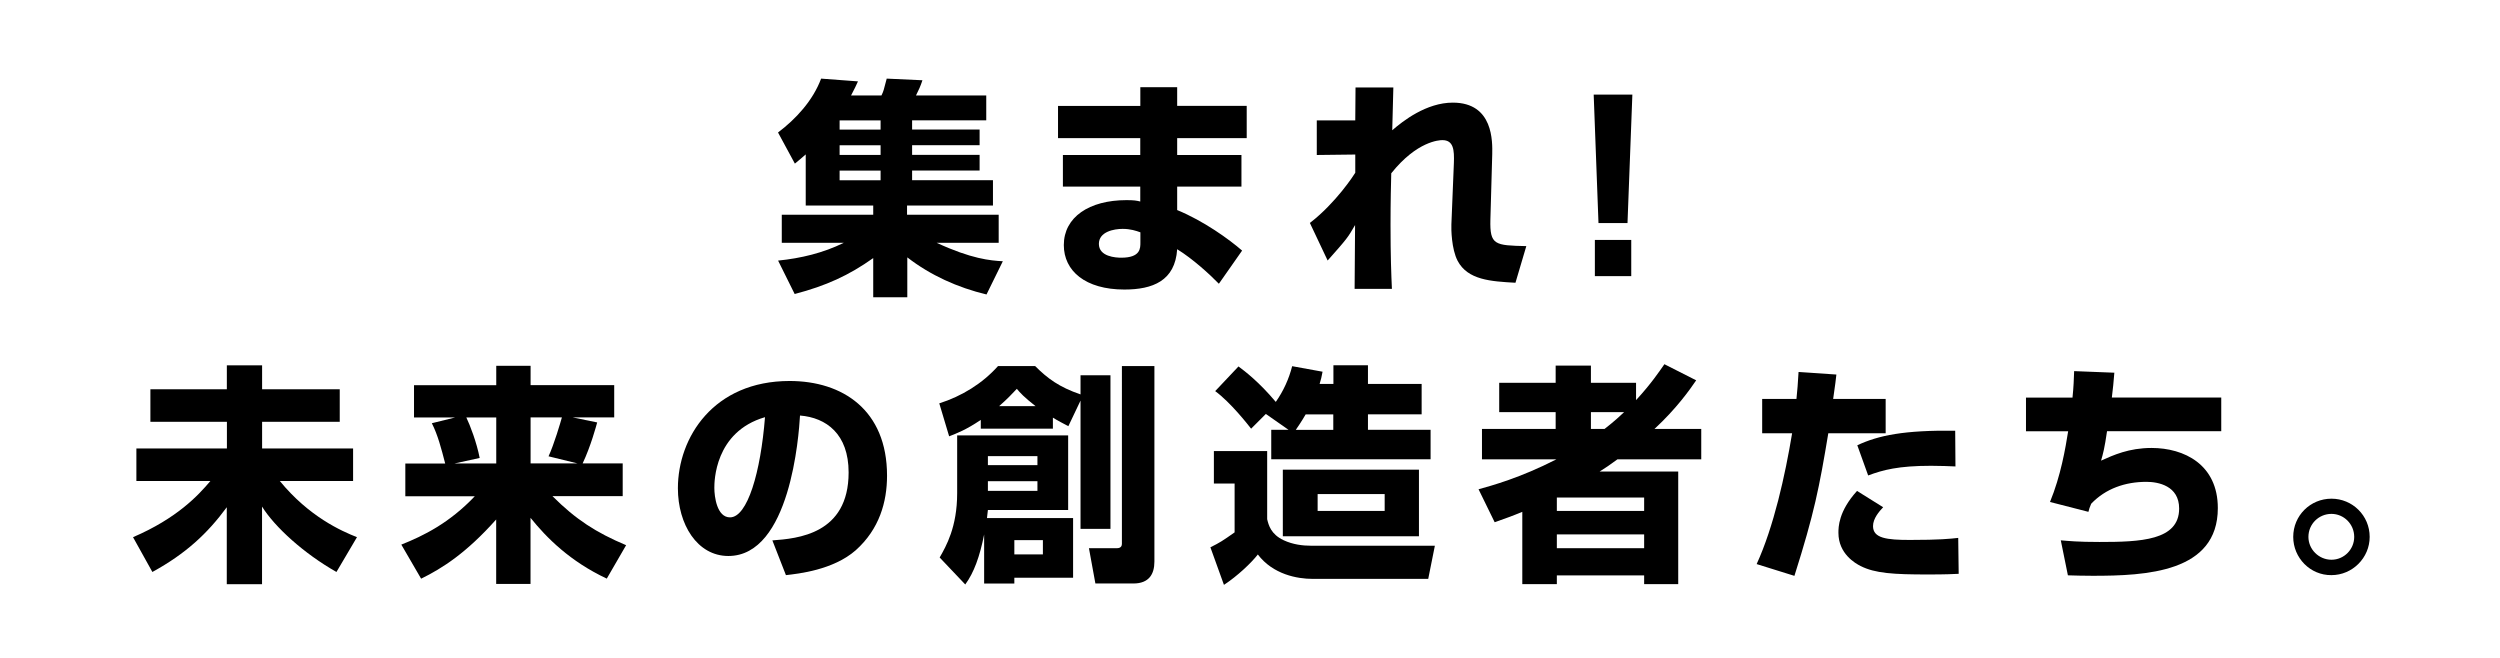
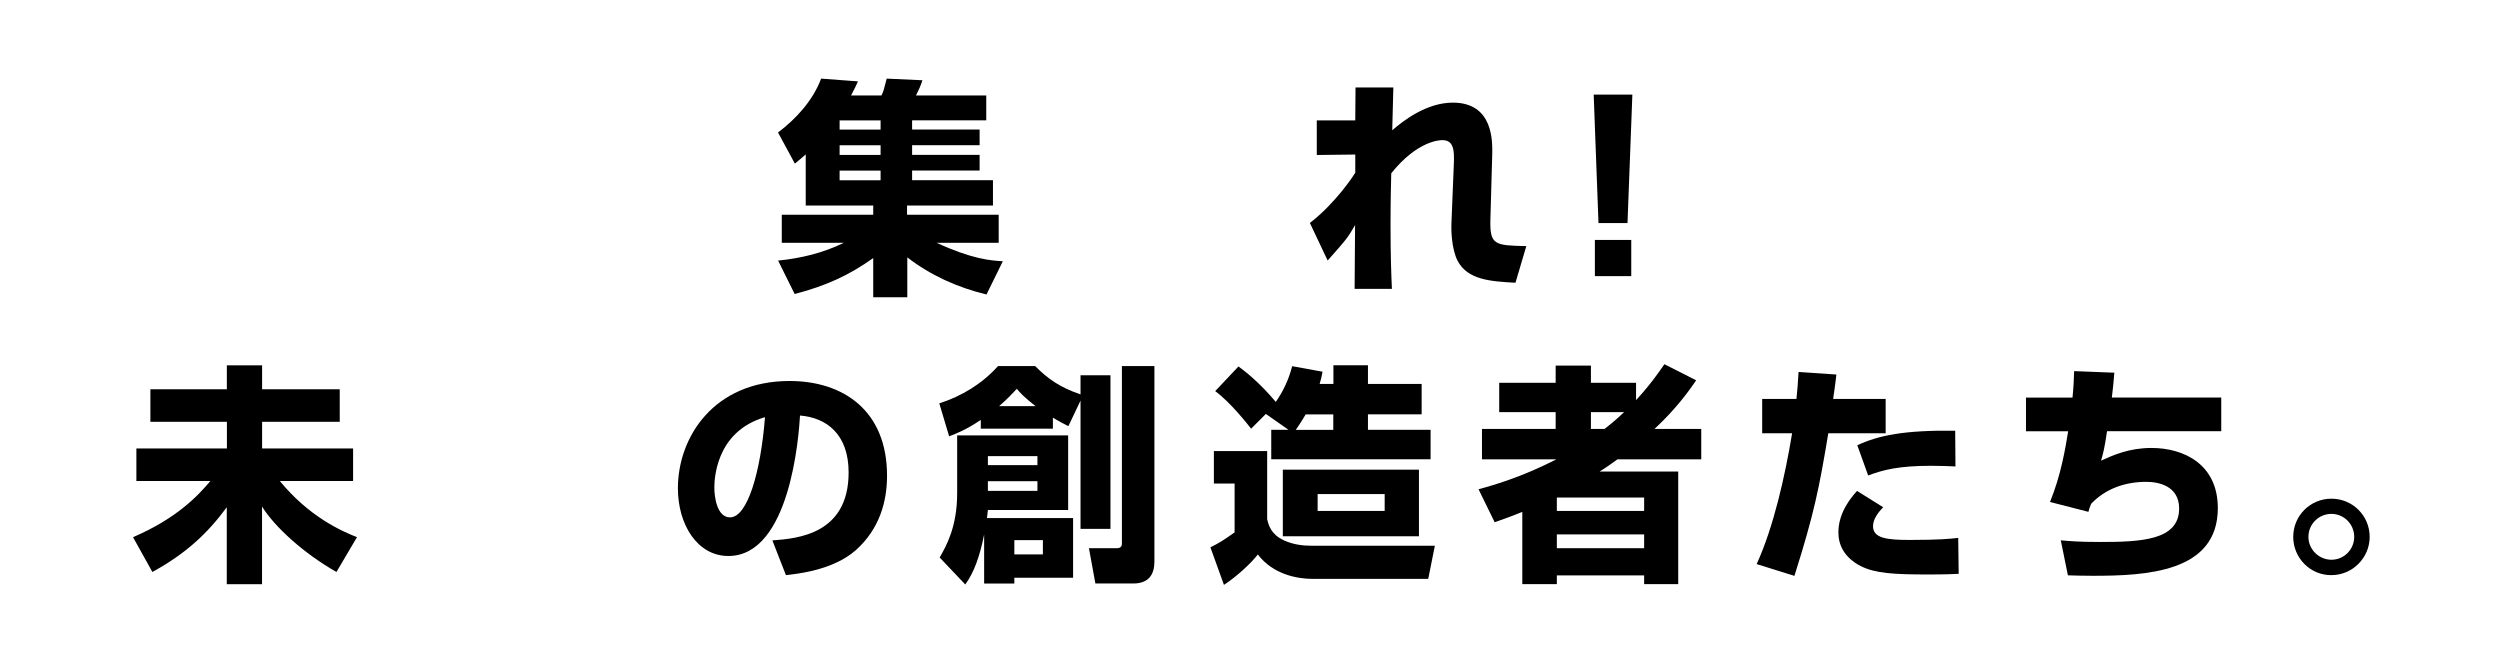
<svg xmlns="http://www.w3.org/2000/svg" version="1.1" id="main-catch" x="0px" y="0px" viewBox="0 0 380 100" style="enable-background:new 0 0 380 100;" xml:space="preserve" preserveAspectRatio="xMinYMid" width="380" height="100">
  <style type="text/css">
	.st0{fill:#000000;}
</style>
  <path class="st0" d="M149.95,44.76c-4.38-1.05-8.51-2.91-12.04-5.64v6.06h-5.18v-5.95c-3.71,2.63-7.14,4.2-11.94,5.46l-2.52-5.08  c3.47-0.35,6.86-1.16,9.98-2.7h-9.42v-4.27h13.9v-1.4h-10.26v-7.77c-0.67,0.6-0.98,0.84-1.65,1.4l-2.56-4.73  c2.73-2.07,5.29-4.83,6.55-8.19l5.6,0.42c-0.24,0.52-0.52,1.16-1.05,2.14h4.62c0.31-0.63,0.35-0.81,0.8-2.56l5.43,0.25  c-0.31,0.94-0.56,1.47-0.98,2.31h10.68v3.78h-11.27v1.4h10.26v2.38h-10.26v1.47h10.26v2.38h-10.26v1.47h12.29v3.85h-13.06v1.4h13.93  v4.27h-9.42c5.29,2.45,8.16,2.7,10.05,2.8L149.95,44.76z M127.62,18.3v1.4h6.23v-1.4H127.62z M127.62,22.08v1.47h6.23v-1.47H127.62z   M127.62,25.93v1.47h6.23v-1.47H127.62z" />
-   <path class="st0" d="M173.33,16.09v-2.84h5.6v2.84h10.57V21h-10.57v2.56h9.77v4.8h-9.77v3.57c4.03,1.65,7.91,4.45,9.87,6.16  l-3.53,5.04c-1.4-1.44-3.96-3.78-6.34-5.25c-0.31,4.83-3.75,6.13-8.02,6.13c-5.95,0-9.21-2.84-9.21-6.76c0-4.24,3.85-6.83,9.52-6.83  c1.16,0,1.54,0.07,2.1,0.21v-2.27h-11.76v-4.8h11.76V21h-12.5v-4.9H173.33z M173.33,35.31c-0.67-0.24-1.5-0.52-2.7-0.52  c-1.29,0-3.6,0.42-3.6,2.28c0,1.96,2.59,2.1,3.4,2.1c2.94,0,2.91-1.44,2.91-2.31V35.31z" />
  <path class="st0" d="M211.79,13.29c0,0.28-0.14,5.81-0.17,6.51c1.61-1.4,5.18-4.2,9.21-4.2c6.2,0,6.02,5.99,5.99,7.84l-0.28,9.94  c-0.1,3.89,0.67,3.92,5.46,4.03l-1.65,5.57c-3.75-0.21-7.25-0.42-8.79-3.33c-0.95-1.82-0.98-4.87-0.95-5.53l0.38-9.35  c0.07-1.96-0.04-3.47-1.75-3.47c-0.46,0-3.85,0.14-7.77,5.04c-0.04,1.61-0.11,4.17-0.11,7.84c0,4.76,0.11,7.53,0.21,9.73h-5.67  c0-1.54,0.07-8.33,0.07-9.7c-1.12,1.93-1.16,2-4.17,5.39l-2.7-5.71c3.96-3.05,6.69-7.28,6.9-7.63v-2.77l-5.85,0.07V18.3h5.85  c0-0.56,0.04-4.8,0.04-5.01H211.79z" />
  <path class="st0" d="M248.12,14.38l-0.74,19.53h-4.41l-0.73-19.53H248.12z M247.95,36.47v5.5h-5.53v-5.5H247.95z" />
  <path class="st0" d="M34.48,59.17v-3.64h5.36v3.64h11.8v4.94h-11.8v4.06h13.83v4.94H42.53c4.45,5.43,9.35,7.6,11.73,8.54l-3.12,5.29  c-4.94-2.8-9.38-6.83-11.31-9.94v11.8h-5.36V77.1c-2.94,3.99-6.2,7.04-11.31,9.84l-2.94-5.29c6.69-2.87,9.94-6.37,11.76-8.54H20.73  v-4.94h13.76v-4.06H22.86v-4.94H34.48z" />
-   <path class="st0" d="M69.2,63.45h-6.27v-4.9h12.5V55.6h5.22v2.94h12.71v4.9h-6.34l3.75,0.77c-0.14,0.52-0.98,3.64-2.21,6.23h6.09  v4.97H83.97c3.54,3.54,6.62,5.53,11.2,7.46l-2.94,5.08c-5.6-2.63-9.14-6.2-11.59-9.24v10.05h-5.22v-9.8  c-4.55,5.11-8.19,7.42-11.41,9l-3.01-5.18c3.36-1.33,7.32-3.29,11.17-7.35H61.61v-4.97h6.06c-0.59-2.28-1.12-4.34-2.03-6.13  L69.2,63.45z M69.06,70.45h6.37v-7h-4.55c0.56,1.15,1.58,3.81,2.03,6.16L69.06,70.45z M83.38,69.36c0.84-1.82,1.82-5.15,2.03-5.92  h-4.76v7h7.14L83.38,69.36z" />
  <path class="st0" d="M117.4,82.14c3.78-0.28,11.59-0.91,11.59-10.33c0-5.85-3.4-8.33-7.39-8.65c-0.17,3.05-1.5,21.35-10.89,21.35  c-4.73,0-7.67-4.8-7.67-10.29c0-7.74,5.43-16.31,16.98-16.31c8.05,0,14.81,4.41,14.81,14.39c0,3.99-1.16,8.12-4.76,11.34  c-3.43,3.01-8.75,3.57-10.61,3.78L117.4,82.14z M108.58,74.16c0,1.33,0.39,4.48,2.38,4.48c2.66,0,4.66-6.86,5.32-15.23  C108.58,65.65,108.58,73.28,108.58,74.16z" />
  <path class="st0" d="M149.07,63.83c-2.28,1.54-3.64,2.03-4.8,2.49l-1.5-5.01c3.43-1.09,6.55-3.01,8.93-5.67h5.64  c1.89,1.89,3.64,3.19,6.9,4.31v-2.91h4.55v23.35h-4.55v-19.5l-1.85,3.89c-0.84-0.46-1.51-0.77-2.35-1.3v1.68h-10.96V63.83z   M150.16,77.52c-0.07,0.56-0.1,0.77-0.14,1.23h13.09v9.07h-8.93v0.88h-4.59v-7.46c-0.67,3.36-1.54,5.78-2.87,7.6l-3.89-4.1  c0.98-1.72,2.66-4.62,2.66-9.77v-8.79h16.87v11.34H150.16z M150.16,69.33v1.37h7.53v-1.37H150.16z M150.16,73.14v1.47h7.53v-1.47  H150.16z M157.4,61.73c-1.75-1.37-2.35-2.03-2.84-2.63c-0.73,0.77-1.44,1.54-2.69,2.63H157.4z M154.18,82.1v2.17h4.34V82.1H154.18z   M170.53,55.64h4.94v29.72c0,1.89-0.81,3.33-3.19,3.33h-5.78l-0.98-5.36h4.17c0.31,0,0.84-0.04,0.84-0.67V55.64z" />
  <path class="st0" d="M184.49,68.56h8.12v10.36c0.21,0.88,0.56,2.28,2.49,3.19c1.43,0.67,2.94,0.84,4.17,0.84h18.83l-1.01,5.04  h-17.57c-2.34,0-6.02-0.67-8.33-3.71c-0.94,1.23-3.11,3.29-5.15,4.62l-2.06-5.71c1.47-0.73,1.85-0.98,3.68-2.27v-7.42h-3.15V68.56z   M195.87,65.34l-3.46-2.42l-2.24,2.24c-0.49-0.63-3.12-3.99-5.46-5.71l3.54-3.75c0.98,0.73,3.12,2.35,5.67,5.39  c1.16-1.65,2-3.5,2.49-5.43l4.62,0.84c-0.14,0.77-0.24,1.19-0.45,1.86h2.1v-2.84h5.25v2.84h8.16v4.62h-8.16v2.35h9.52v4.48h-24.22  v-4.48H195.87z M215.68,71.39v10.12h-20.69V71.39H215.68z M202.66,65.34v-2.35h-4.2c-0.67,1.15-1.16,1.85-1.5,2.35H202.66z   M200.28,75.1v2.56h10.19V75.1H200.28z" />
  <path class="st0" d="M224.74,74.37c2-0.56,6.3-1.72,11.83-4.55h-11.31V65.2h11.2v-2.56h-8.58v-4.45h8.58v-2.62h5.36v2.62h6.86v2.63  c2.35-2.56,3.5-4.31,4.31-5.46l4.83,2.45c-0.98,1.44-3.01,4.31-6.34,7.39h7.11v4.62h-12.74c-0.98,0.73-1.96,1.4-2.7,1.85h11.94  v17.12h-5.18v-1.33h-13.27v1.33h-5.25V77.8c-1.51,0.63-2.7,1.05-4.2,1.58L224.74,74.37z M236.64,75.63v2.03h13.27v-2.03H236.64z   M236.64,81.23v2.1h13.27v-2.1H236.64z M241.82,62.64v2.56h2.07c1.58-1.23,2.38-2,2.98-2.56H241.82z" />
  <path class="st0" d="M279.13,56.93c-0.1,0.94-0.14,1.23-0.49,3.71h7.98v5.22h-8.72c-1.37,8.26-2.14,12.18-5.15,21.67l-5.74-1.79  c2.59-5.64,4.34-13.51,5.39-19.88h-4.55v-5.22h5.21c0.14-1.3,0.21-2.28,0.32-4.1L279.13,56.93z M286.24,77.1  c-0.6,0.63-1.54,1.71-1.54,2.87c0,1.85,2.1,2.1,5.6,2.1c4.51,0,6.09-0.17,7.35-0.31l0.07,5.46c-0.91,0.04-1.89,0.1-4.66,0.1  c-5.25,0-8.05-0.17-10.26-1.29c-0.77-0.39-3.36-1.85-3.36-5.04c0-0.84,0-3.26,2.83-6.37L286.24,77.1z M297.23,70.9  c-1.08-0.04-2.14-0.1-3.71-0.1c-4.97,0-7.32,0.63-9.56,1.47l-1.65-4.59c3.22-1.51,7.14-2.31,14.88-2.21L297.23,70.9z" />
  <path class="st0" d="M321.38,56.65c-0.11,1.4-0.21,2.42-0.38,3.78h16.63v5.11h-17.36c-0.38,2.62-0.6,3.4-0.91,4.48  c1.86-0.84,4.24-1.93,7.67-1.93c4.97,0,10.08,2.52,10.08,9.14c0,9.8-10.92,10.29-19.04,10.29c-1.61,0-2.59-0.04-3.75-0.07  l-1.08-5.32c1.19,0.1,2.59,0.25,5.88,0.25c6.2,0,12.11-0.21,12.11-5.08c0-3.47-3.19-4.06-4.97-4.06c-3.22,0-6.2,1.02-8.4,3.33  c-0.25,0.56-0.32,0.84-0.42,1.23l-5.84-1.5c1.64-3.99,2.34-8.12,2.76-10.75h-6.41v-5.11h7.07c0.17-1.61,0.21-2.87,0.25-4.03  L321.38,56.65z" />
  <path class="st0" d="M360.19,81.61c0,3.19-2.63,5.81-5.81,5.81c-3.22,0.04-5.81-2.62-5.81-5.81c0-3.26,2.62-5.81,5.81-5.81  C357.57,75.8,360.19,78.36,360.19,81.61z M350.88,81.61c0,1.89,1.58,3.47,3.5,3.47c1.92,0,3.46-1.57,3.46-3.47  c0-1.96-1.58-3.5-3.46-3.5C352.46,78.11,350.88,79.65,350.88,81.61z" />
</svg>